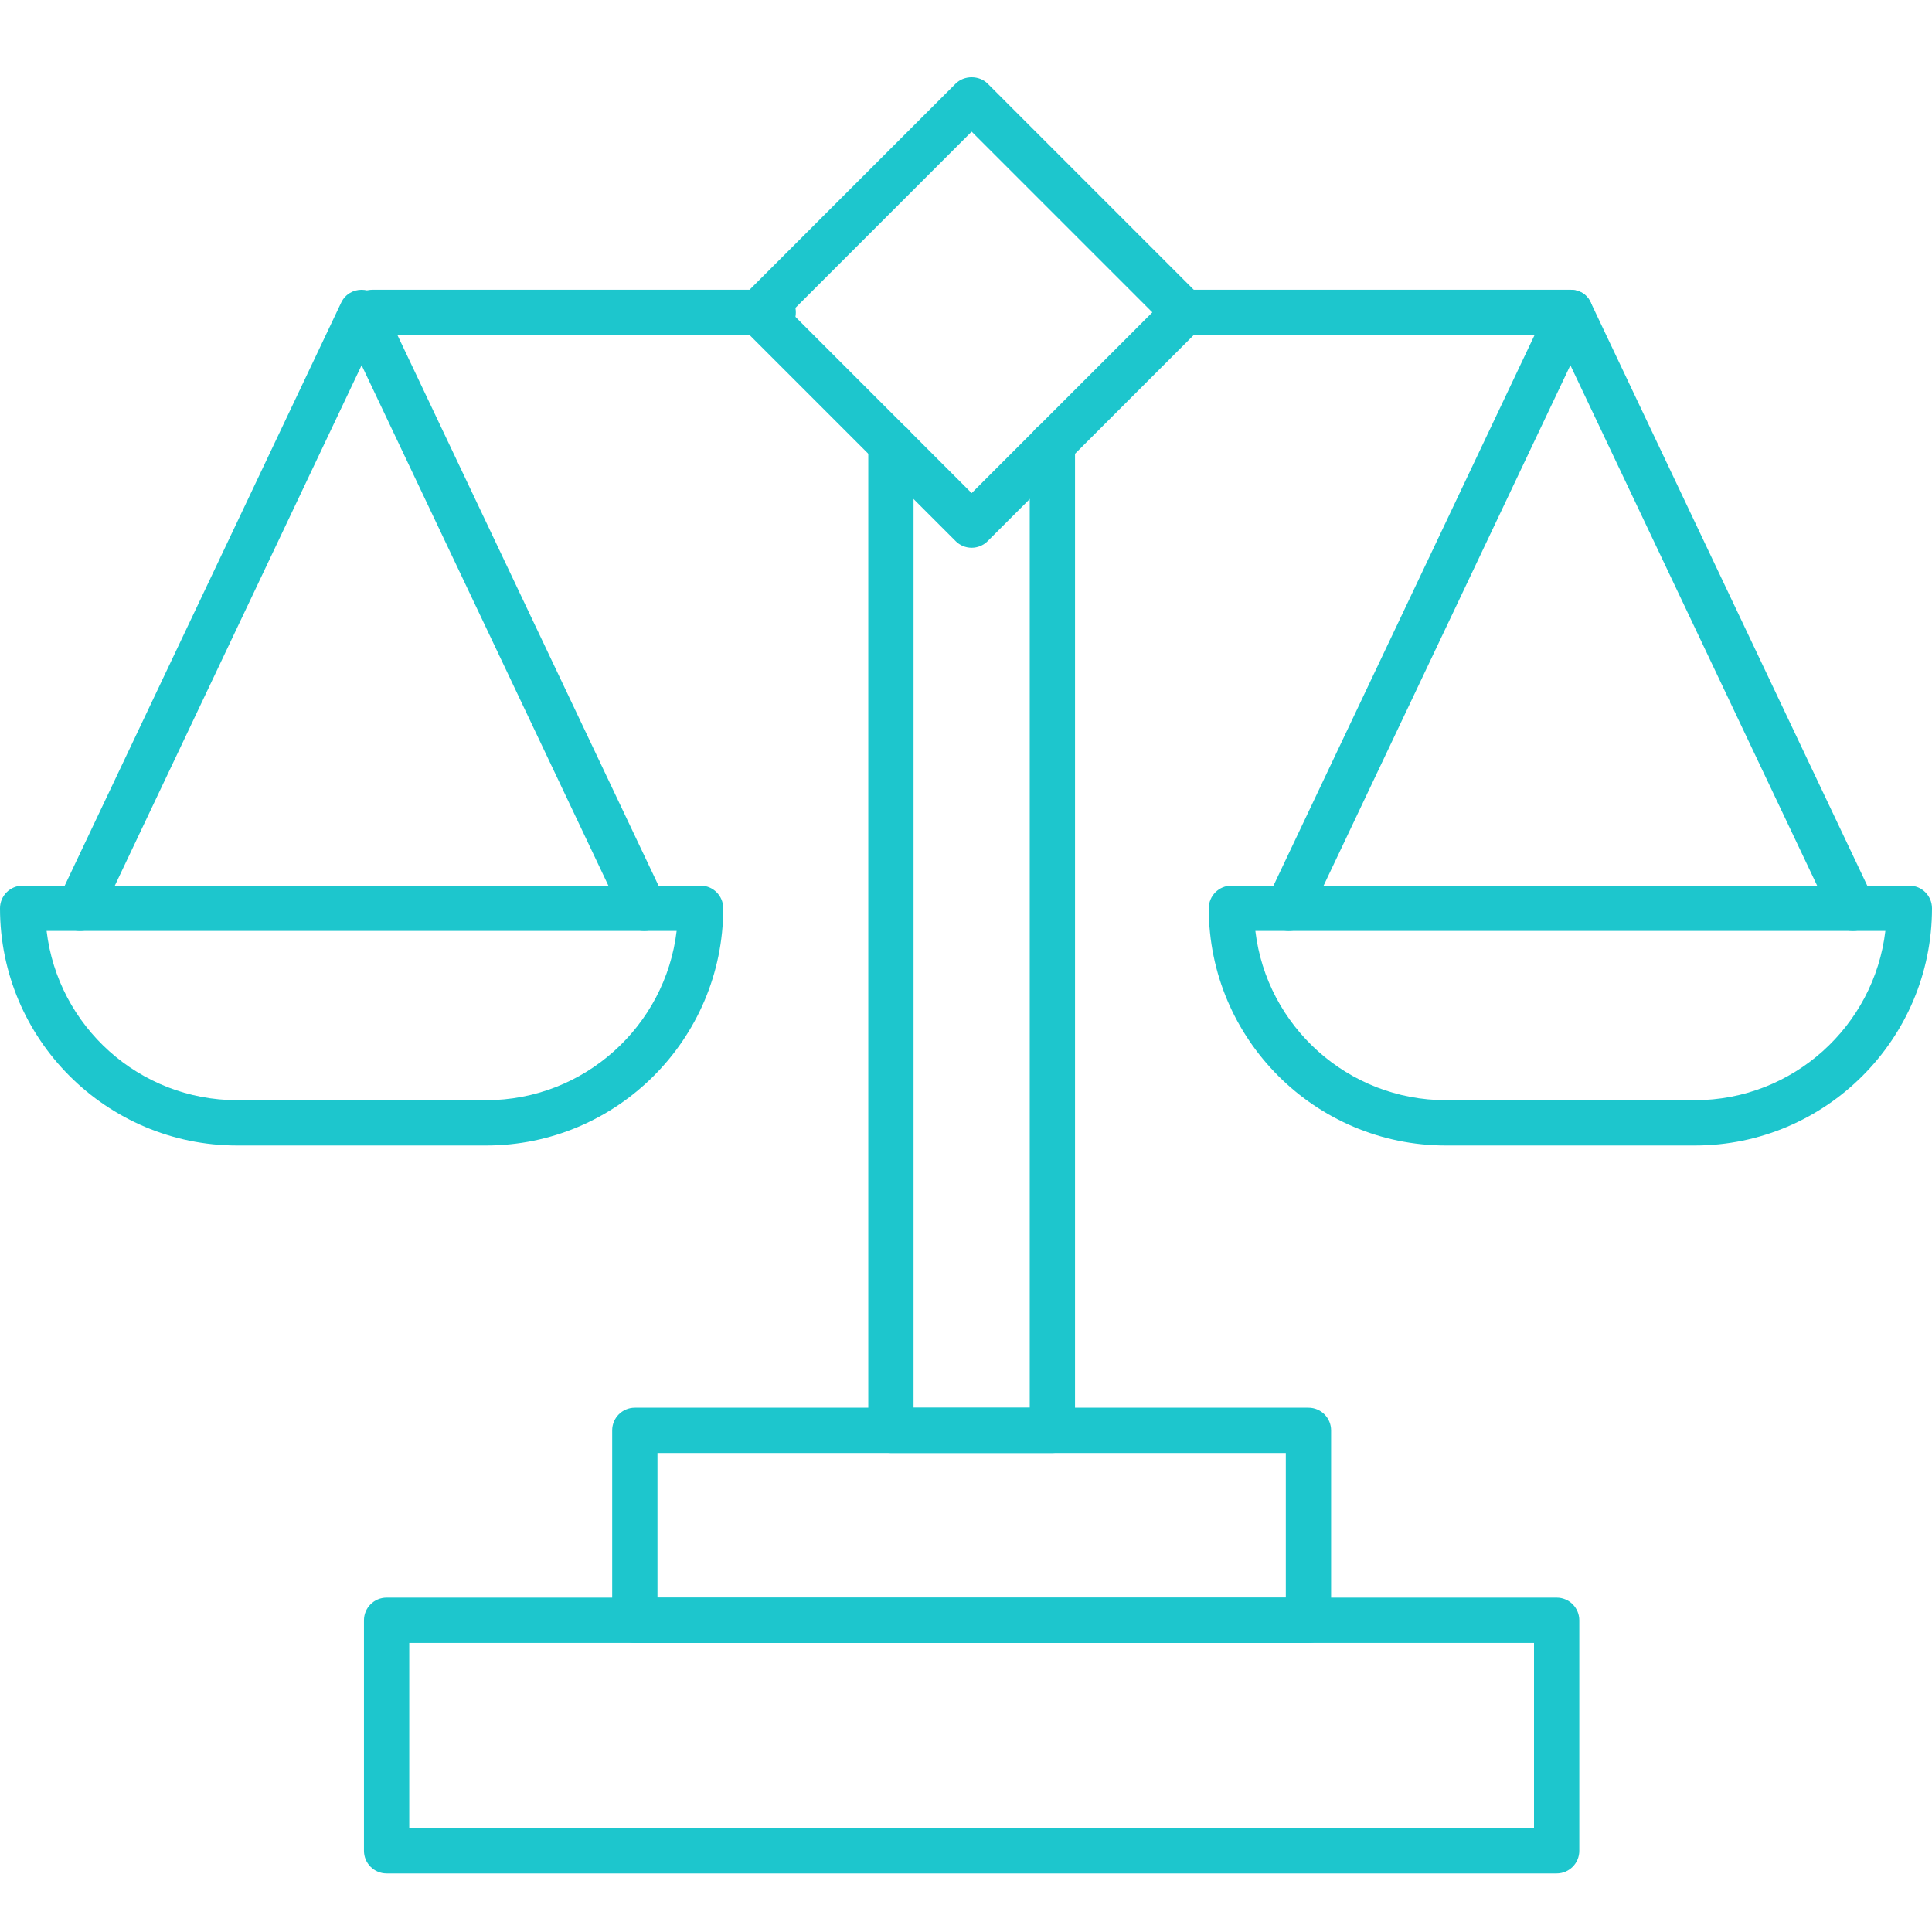
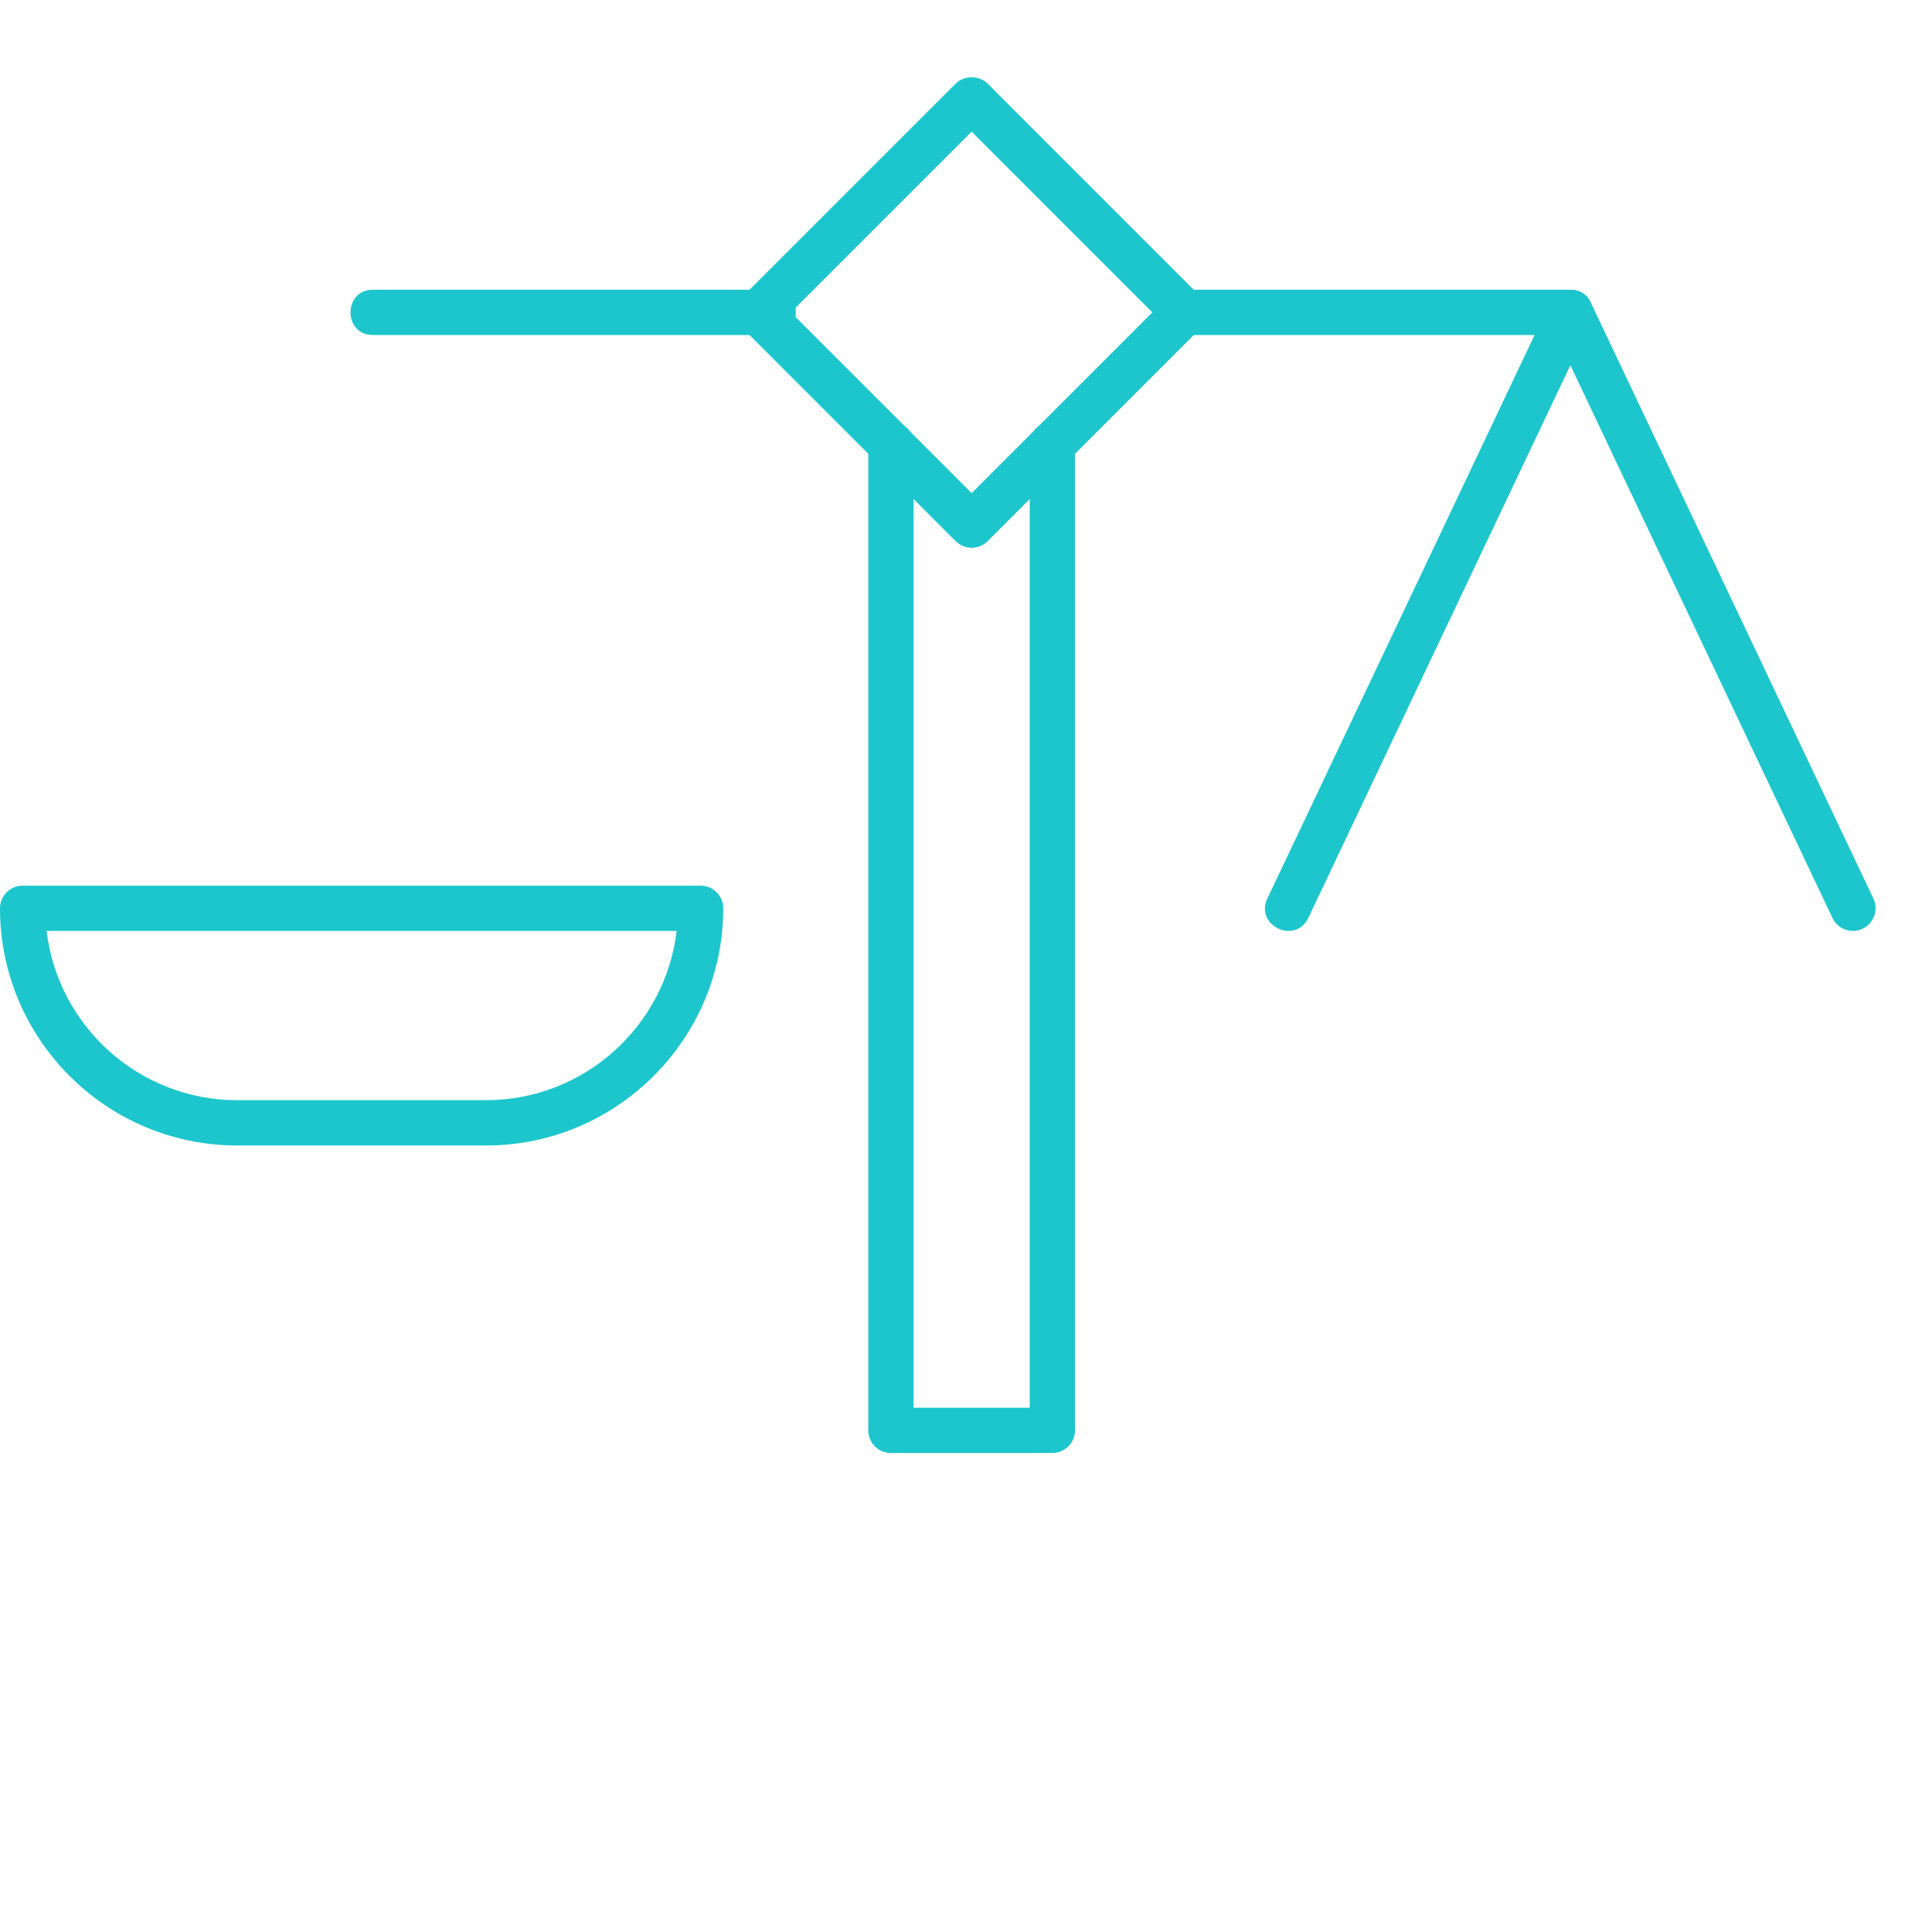
<svg xmlns="http://www.w3.org/2000/svg" width="75" height="75" viewBox="0 0 75 75" fill="none">
  <path fill-rule="evenodd" clip-rule="evenodd" d="M40.853 56.406H34.585C34.1 56.406 33.706 56.011 33.706 55.526V17.251C33.706 16.094 35.464 16.094 35.464 17.251V54.648H39.974V17.251C39.974 16.094 41.732 16.094 41.732 17.251V55.526C41.733 56.011 41.338 56.406 40.853 56.406H40.853Z" fill="#1DC6CD" />
-   <path fill-rule="evenodd" clip-rule="evenodd" d="M50.794 63.779H24.644C24.159 63.779 23.765 63.384 23.765 62.9V55.526C23.765 55.041 24.159 54.647 24.644 54.647H50.794C51.279 54.647 51.673 55.042 51.673 55.526V62.9C51.674 63.384 51.279 63.779 50.794 63.779ZM25.523 62.02H49.915V56.406H25.523V62.02Z" fill="#1DC6CD" />
-   <path fill-rule="evenodd" clip-rule="evenodd" d="M60.429 72.727H15.008C14.522 72.727 14.129 72.333 14.129 71.848V62.899C14.129 62.414 14.522 62.02 15.008 62.02H60.429C60.914 62.02 61.308 62.414 61.308 62.899V71.848C61.309 72.333 60.914 72.727 60.429 72.727ZM15.887 70.969H59.55V63.778H15.887V70.969Z" fill="#1DC6CD" />
  <path fill-rule="evenodd" clip-rule="evenodd" d="M60.962 13.005H45.977C44.82 13.005 44.82 11.248 45.977 11.248H60.962C62.12 11.248 62.119 13.005 60.962 13.005ZM30.026 13.005H14.475C13.318 13.005 13.318 11.248 14.475 11.248H30.026C31.183 11.248 31.184 13.005 30.026 13.005Z" fill="#1DC6CD" />
  <path fill-rule="evenodd" clip-rule="evenodd" d="M71.932 36.139C71.603 36.139 71.287 35.954 71.137 35.637L60.962 14.178L50.786 35.637C50.291 36.681 48.703 35.93 49.198 34.883L60.168 11.75C60.485 11.082 61.44 11.082 61.756 11.75L72.725 34.883C73.003 35.469 72.564 36.139 71.932 36.139Z" fill="#1DC6CD" />
-   <path fill-rule="evenodd" clip-rule="evenodd" d="M65.792 44.468H56.132C51.055 44.468 46.924 40.337 46.924 35.26C46.924 34.775 47.318 34.381 47.803 34.381H74.121C74.606 34.381 75 34.775 75 35.26C75 40.337 70.869 44.468 65.792 44.468H65.792ZM48.733 36.139C49.17 39.834 52.321 42.709 56.132 42.709H65.791C69.602 42.709 72.754 39.834 73.19 36.139H48.733H48.733Z" fill="#1DC6CD" />
-   <path fill-rule="evenodd" clip-rule="evenodd" d="M25.008 36.139C24.679 36.139 24.363 35.954 24.213 35.637L14.038 14.178L3.862 35.637C3.366 36.682 1.778 35.929 2.274 34.883L13.244 11.75C13.561 11.082 14.516 11.082 14.832 11.75L25.802 34.883C26.079 35.469 25.64 36.139 25.008 36.139Z" fill="#1DC6CD" />
  <path fill-rule="evenodd" clip-rule="evenodd" d="M18.868 44.468H9.207C4.13 44.468 0 40.337 0 35.26C0 34.775 0.394 34.381 0.879 34.381H27.198C27.683 34.381 28.076 34.775 28.076 35.26C28.076 40.337 23.945 44.468 18.868 44.468ZM1.809 36.139C2.246 39.834 5.397 42.709 9.207 42.709H18.868C22.678 42.709 25.831 39.834 26.267 36.139H1.809Z" fill="#1DC6CD" />
  <path fill-rule="evenodd" clip-rule="evenodd" d="M37.719 21.264C37.486 21.264 37.262 21.171 37.098 21.006L28.84 12.748C28.496 12.405 28.496 11.849 28.84 11.506L37.098 3.247C37.428 2.917 38.012 2.918 38.341 3.247L46.599 11.506C46.943 11.848 46.943 12.405 46.599 12.748L38.341 21.006C38.176 21.171 37.953 21.264 37.719 21.264H37.719ZM30.704 12.126L37.719 19.142L44.734 12.126L37.719 5.111L30.704 12.126Z" fill="#1DC6CD" />
</svg>